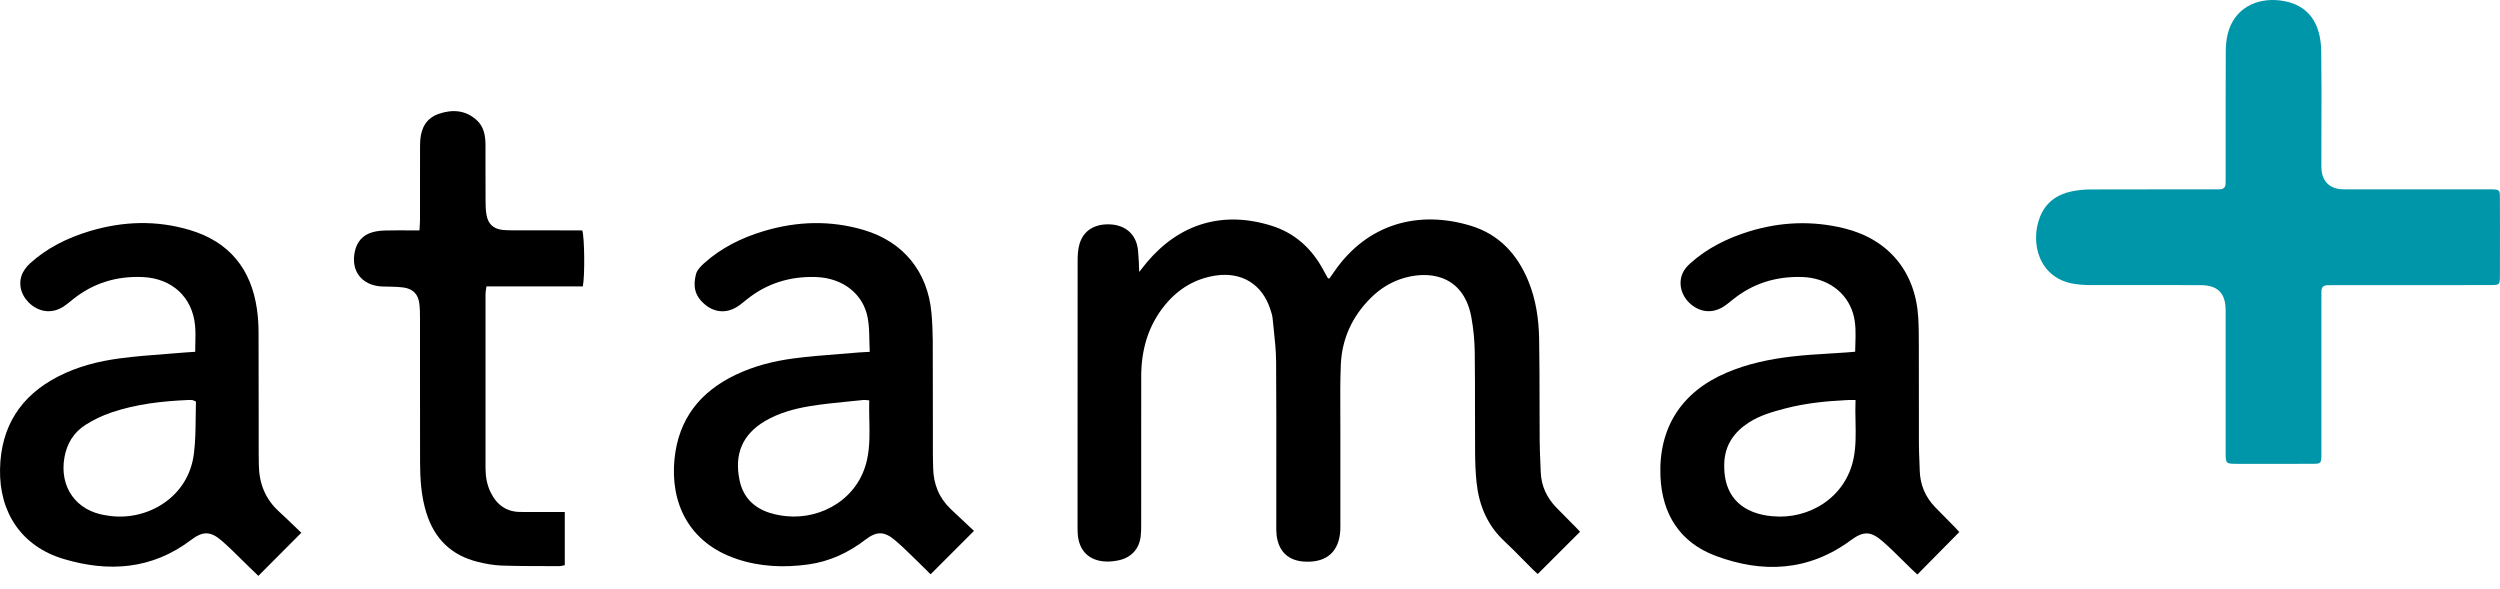
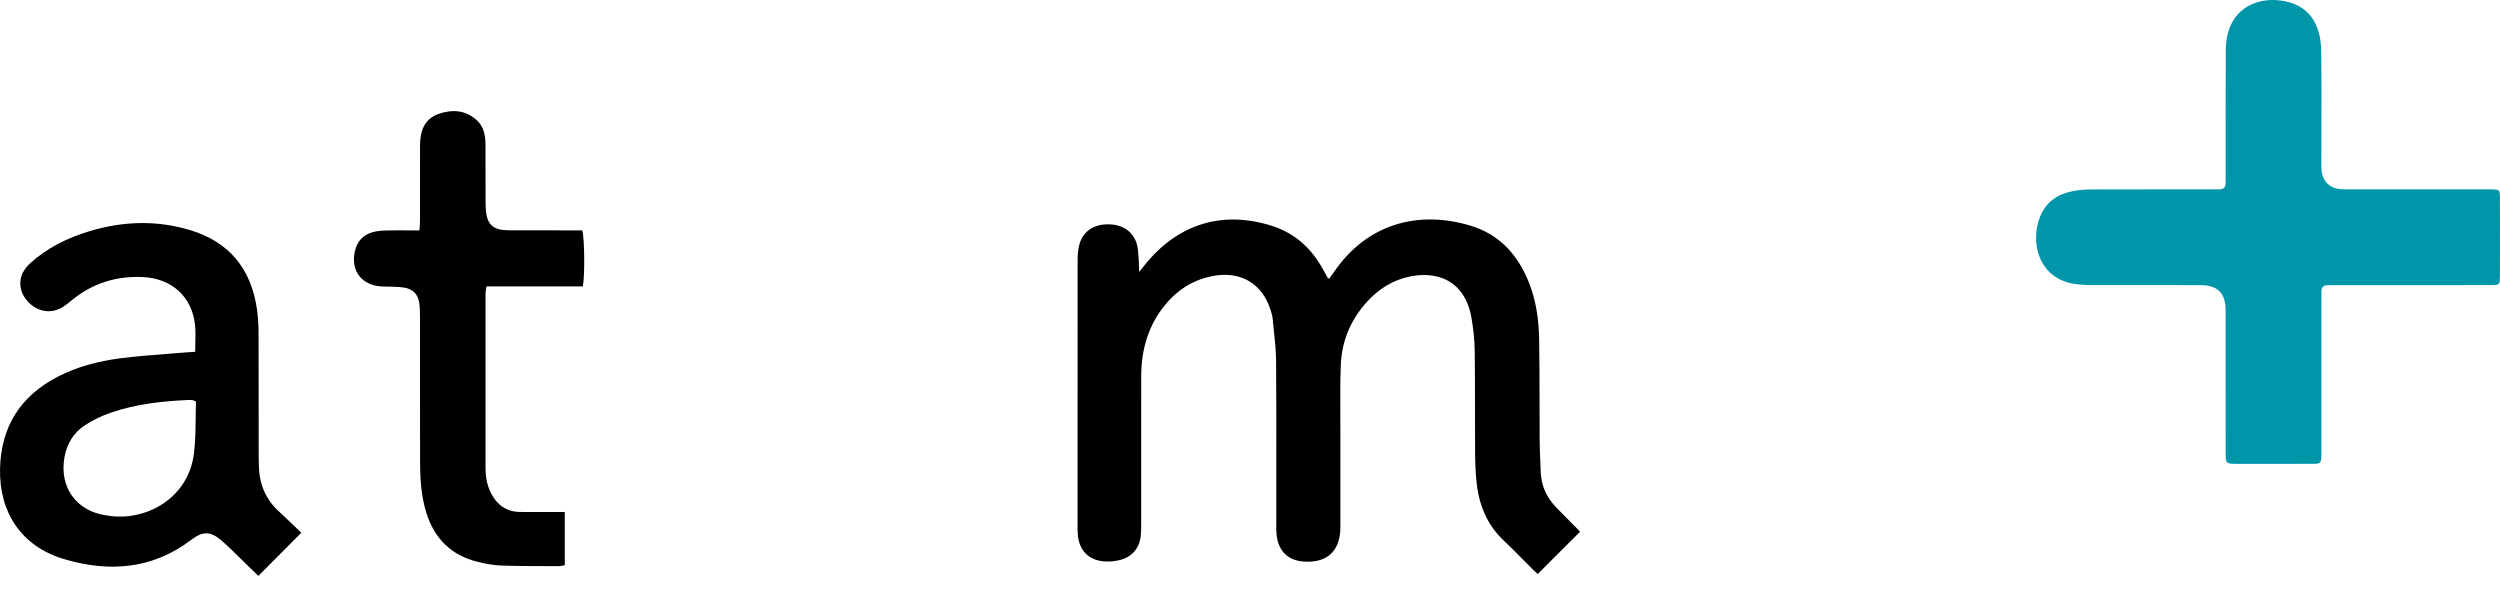
<svg xmlns="http://www.w3.org/2000/svg" width="140" height="33" viewBox="0 0 140 33" fill="none">
  <path d="M63.985 14.989C63.93 15.059 63.868 15.138 63.796 15.229C63.788 15.076 63.785 14.963 63.782 14.866C63.779 14.791 63.777 14.726 63.774 14.659C63.766 14.568 63.761 14.476 63.755 14.384C63.743 14.156 63.731 13.928 63.674 13.711C63.483 12.984 62.892 12.574 62.087 12.563C61.271 12.55 60.674 12.927 60.457 13.649C60.367 13.948 60.347 14.277 60.347 14.593C60.343 18.539 60.343 22.485 60.343 26.43C60.343 27.418 60.343 28.405 60.343 29.392C60.343 29.413 60.343 29.434 60.343 29.456C60.343 29.604 60.343 29.751 60.353 29.897C60.417 30.845 60.992 31.413 61.944 31.446C62.192 31.453 62.449 31.424 62.691 31.367C63.375 31.204 63.797 30.724 63.88 30.028C63.906 29.808 63.906 29.585 63.906 29.364L63.906 29.322C63.907 27.951 63.907 26.58 63.907 25.209V25.184C63.907 23.82 63.907 22.455 63.908 21.09C63.908 19.598 64.292 18.227 65.258 17.059C65.995 16.17 66.924 15.606 68.076 15.431C69.531 15.212 70.676 15.912 71.133 17.305L71.142 17.333C71.197 17.5 71.252 17.671 71.268 17.843C71.287 18.04 71.308 18.237 71.329 18.434L71.329 18.437C71.394 19.042 71.458 19.647 71.462 20.254C71.478 22.331 71.475 24.41 71.473 26.488V26.49C71.472 27.425 71.471 28.36 71.472 29.295C71.472 29.336 71.471 29.378 71.471 29.42C71.47 29.597 71.469 29.775 71.488 29.951C71.595 30.906 72.172 31.428 73.132 31.455C74.323 31.49 74.997 30.869 75.058 29.68C75.063 29.568 75.063 29.454 75.062 29.34L75.062 29.301C75.062 29.29 75.062 29.279 75.062 29.268C75.061 29.254 75.061 29.241 75.061 29.227C75.061 28.677 75.061 28.127 75.061 27.577C75.061 26.477 75.06 25.377 75.061 24.277C75.062 23.921 75.06 23.565 75.058 23.208V23.207C75.053 22.284 75.048 21.36 75.085 20.439C75.144 18.968 75.73 17.702 76.783 16.664C77.32 16.135 77.95 15.754 78.679 15.552C80.323 15.1 82.012 15.607 82.398 17.779C82.51 18.405 82.576 19.049 82.585 19.684C82.6 20.788 82.6 21.892 82.6 22.996C82.6 23.778 82.6 24.559 82.605 25.341C82.609 25.896 82.629 26.453 82.686 27.004C82.82 28.281 83.281 29.409 84.244 30.305C84.599 30.635 84.94 30.982 85.28 31.329C85.459 31.511 85.638 31.693 85.819 31.872C85.922 31.974 86.029 32.07 86.09 32.124L86.112 32.144L86.176 32.081C86.957 31.302 87.713 30.547 88.483 29.778C88.479 29.774 88.475 29.77 88.469 29.764C88.461 29.755 88.451 29.744 88.439 29.731C88.409 29.698 88.369 29.652 88.326 29.609C88.186 29.466 88.045 29.324 87.903 29.182L87.902 29.181L87.9 29.179C87.652 28.928 87.402 28.677 87.156 28.424C86.62 27.871 86.311 27.215 86.281 26.438C86.275 26.263 86.268 26.088 86.26 25.913L86.26 25.91C86.242 25.482 86.223 25.052 86.221 24.623C86.216 23.926 86.216 23.229 86.215 22.532C86.214 21.343 86.213 20.154 86.191 18.966C86.171 17.869 86.013 16.783 85.594 15.756C84.977 14.246 83.954 13.125 82.365 12.642C79.438 11.753 76.566 12.523 74.718 15.209C74.638 15.325 74.556 15.44 74.478 15.549L74.442 15.598C74.425 15.594 74.411 15.592 74.4 15.59C74.379 15.586 74.367 15.584 74.363 15.578C74.281 15.433 74.198 15.288 74.119 15.141C73.472 13.93 72.53 13.057 71.209 12.642C68.486 11.786 66.067 12.524 64.253 14.656C64.168 14.755 64.088 14.858 63.985 14.989Z" fill="black" />
-   <path fill-rule="evenodd" clip-rule="evenodd" d="M48.685 19.074C48.677 18.63 48.669 18.204 48.591 17.792C48.335 16.443 47.185 15.565 45.697 15.514C44.248 15.464 42.939 15.863 41.802 16.783C41.785 16.798 41.767 16.812 41.749 16.826C41.585 16.962 41.419 17.098 41.236 17.206C40.656 17.549 40.018 17.496 39.496 17.068C38.883 16.563 38.804 16.013 38.977 15.347C39.035 15.124 39.237 14.916 39.419 14.751C40.386 13.877 41.528 13.316 42.767 12.943C44.633 12.383 46.515 12.326 48.389 12.885C50.595 13.544 51.949 15.218 52.16 17.507C52.208 18.025 52.23 18.549 52.234 19.069C52.24 20.553 52.24 22.037 52.241 23.521V23.525C52.241 24.161 52.241 24.797 52.241 25.433C52.241 25.584 52.245 25.735 52.249 25.887C52.252 25.988 52.255 26.089 52.256 26.19C52.271 27.09 52.576 27.869 53.23 28.497C53.59 28.843 53.955 29.183 54.297 29.5C54.38 29.578 54.463 29.655 54.543 29.73L52.113 32.161C52.079 32.127 52.042 32.09 52.003 32.052C51.979 32.027 51.954 32.002 51.928 31.976C51.79 31.838 51.632 31.679 51.47 31.523C51.359 31.417 51.25 31.31 51.14 31.202C50.805 30.874 50.469 30.545 50.11 30.244C49.519 29.748 49.089 29.743 48.473 30.215C47.518 30.948 46.465 31.441 45.271 31.608C43.92 31.795 42.583 31.744 41.28 31.31C38.534 30.397 37.527 28.119 37.773 25.692C37.999 23.463 39.208 21.937 41.196 20.989C42.223 20.498 43.32 20.219 44.437 20.072C45.293 19.959 46.154 19.892 47.016 19.825C47.378 19.797 47.74 19.769 48.102 19.737C48.197 19.73 48.292 19.725 48.407 19.719C48.492 19.715 48.589 19.71 48.705 19.703C48.694 19.489 48.69 19.279 48.685 19.074ZM48.517 22.406C48.443 22.399 48.392 22.394 48.341 22.4C48.065 22.429 47.788 22.457 47.512 22.484C46.803 22.554 46.094 22.624 45.392 22.738C44.497 22.883 43.615 23.12 42.824 23.59C41.604 24.316 41.102 25.4 41.416 26.899C41.613 27.84 42.21 28.437 43.112 28.723C43.413 28.819 43.733 28.876 44.049 28.907C46.019 29.096 48.091 27.92 48.559 25.721C48.715 24.993 48.699 24.257 48.682 23.507C48.674 23.148 48.666 22.786 48.677 22.42C48.613 22.416 48.561 22.41 48.517 22.406Z" fill="black" />
  <path fill-rule="evenodd" clip-rule="evenodd" d="M10.939 19.203C10.935 19.364 10.931 19.529 10.931 19.701C10.839 19.707 10.755 19.712 10.677 19.717C10.575 19.723 10.483 19.728 10.393 19.736C10.037 19.766 9.68 19.793 9.323 19.821C8.456 19.887 7.59 19.953 6.73 20.066C5.526 20.224 4.348 20.522 3.259 21.082C1.155 22.163 0.053 23.88 0.002 26.258C-0.052 28.709 1.218 30.597 3.553 31.299C6.072 32.056 8.506 31.898 10.696 30.239C11.359 29.736 11.786 29.738 12.414 30.279C12.794 30.609 13.153 30.964 13.512 31.319C13.668 31.473 13.824 31.627 13.981 31.779C14.042 31.837 14.103 31.896 14.166 31.957C14.26 32.049 14.359 32.144 14.468 32.249C14.877 31.838 15.277 31.437 15.678 31.034C16.072 30.639 16.467 30.242 16.873 29.835C16.735 29.703 16.603 29.576 16.474 29.451C16.178 29.166 15.9 28.898 15.614 28.637C14.846 27.935 14.507 27.053 14.495 26.028C14.495 25.934 14.493 25.841 14.491 25.747C14.489 25.622 14.486 25.497 14.486 25.372C14.486 24.696 14.486 24.019 14.486 23.343C14.486 21.764 14.485 20.186 14.479 18.608C14.477 18.172 14.45 17.733 14.387 17.301C14.062 15.051 12.831 13.542 10.643 12.885C8.771 12.321 6.891 12.383 5.025 12.943C3.786 13.316 2.642 13.875 1.679 14.751C1.477 14.937 1.29 15.187 1.205 15.442C1.005 16.052 1.258 16.689 1.787 17.096C2.317 17.502 2.958 17.54 3.531 17.184C3.685 17.087 3.827 16.971 3.969 16.855C4.01 16.822 4.05 16.788 4.091 16.756C5.234 15.842 6.546 15.451 7.994 15.515C9.634 15.589 10.773 16.638 10.924 18.227C10.954 18.543 10.947 18.863 10.939 19.203ZM10.864 22.437C10.889 22.449 10.924 22.465 10.973 22.486C10.964 22.781 10.961 23.077 10.958 23.372C10.951 24.05 10.944 24.727 10.86 25.396C10.562 27.841 8.287 29.144 6.222 28.9C6.146 28.891 6.068 28.879 5.992 28.868L5.99 28.867C5.967 28.864 5.945 28.861 5.923 28.857C4.264 28.609 3.316 27.281 3.608 25.617C3.744 24.845 4.124 24.218 4.775 23.801C5.221 23.515 5.715 23.278 6.219 23.105C7.63 22.622 9.101 22.46 10.584 22.398C10.65 22.394 10.718 22.4 10.784 22.407C10.804 22.409 10.822 22.418 10.864 22.437Z" fill="black" />
-   <path fill-rule="evenodd" clip-rule="evenodd" d="M103.9 19.276C103.92 18.678 103.938 18.098 103.763 17.526C103.393 16.331 102.297 15.554 100.908 15.512C99.456 15.468 98.152 15.87 97.016 16.793L96.994 16.811C96.819 16.954 96.642 17.099 96.449 17.211C95.868 17.549 95.231 17.483 94.711 17.057C94.185 16.625 93.968 15.944 94.211 15.334C94.299 15.111 94.477 14.904 94.661 14.742C95.618 13.886 96.743 13.331 97.964 12.956C99.726 12.416 101.506 12.348 103.294 12.791C105.767 13.405 107.266 15.222 107.421 17.77C107.452 18.29 107.454 18.813 107.455 19.335C107.457 20.169 107.457 21.003 107.457 21.836C107.456 22.838 107.456 23.839 107.459 24.84C107.46 25.169 107.473 25.497 107.486 25.826C107.493 26.002 107.5 26.177 107.505 26.353C107.529 27.145 107.816 27.829 108.365 28.398C108.568 28.609 108.775 28.818 108.982 29.026L108.984 29.028C109.144 29.19 109.303 29.351 109.462 29.513C109.541 29.594 109.615 29.677 109.672 29.74C109.681 29.751 109.69 29.761 109.698 29.77C109.706 29.779 109.714 29.787 109.721 29.794C108.938 30.586 108.176 31.358 107.373 32.172C107.347 32.147 107.313 32.116 107.274 32.081C107.205 32.017 107.121 31.939 107.038 31.86C106.873 31.7 106.709 31.538 106.546 31.376C106.183 31.017 105.82 30.657 105.436 30.322C104.757 29.73 104.351 29.734 103.636 30.259C101.277 31.999 98.699 32.113 96.065 31.123C94.075 30.375 93.072 28.79 92.985 26.671C92.873 23.95 94.167 21.948 96.682 20.873C97.852 20.373 99.089 20.112 100.344 19.965C101.048 19.883 101.758 19.84 102.467 19.797C102.782 19.777 103.097 19.758 103.412 19.736C103.484 19.73 103.558 19.724 103.637 19.718C103.714 19.711 103.797 19.704 103.889 19.697C103.891 19.556 103.896 19.415 103.9 19.276ZM103.91 22.4C103.84 22.4 103.78 22.399 103.727 22.398C103.635 22.397 103.563 22.396 103.491 22.4C102.297 22.459 101.111 22.574 99.952 22.879C99.252 23.063 98.558 23.261 97.94 23.658C97.108 24.191 96.597 24.926 96.559 25.931C96.504 27.38 97.123 28.479 98.708 28.83C98.888 28.87 99.074 28.891 99.258 28.909C101.271 29.107 103.369 27.884 103.807 25.641C103.937 24.966 103.923 24.287 103.909 23.587C103.901 23.198 103.893 22.803 103.91 22.4Z" fill="black" />
  <path d="M31.628 31.648V28.67C31.411 28.67 31.245 28.67 31.078 28.672C30.439 28.67 29.8 28.668 29.16 28.67C28.367 28.672 27.826 28.279 27.483 27.586C27.27 27.156 27.189 26.695 27.189 26.217C27.189 25.135 27.189 24.052 27.189 22.969C27.188 20.803 27.188 18.636 27.189 16.471C27.189 16.387 27.202 16.304 27.217 16.206C27.224 16.155 27.233 16.1 27.24 16.039H32.638C32.758 15.438 32.736 13.313 32.607 12.901H32.126C31.014 12.901 29.904 12.901 28.793 12.899C28.767 12.899 28.741 12.899 28.715 12.899C28.522 12.898 28.328 12.896 28.137 12.874C27.63 12.811 27.341 12.552 27.248 12.052C27.198 11.79 27.193 11.516 27.191 11.248C27.188 10.678 27.188 10.109 27.188 9.54C27.189 9.066 27.189 8.591 27.187 8.117C27.185 7.599 27.101 7.097 26.698 6.73C26.074 6.16 25.333 6.114 24.573 6.375C23.889 6.61 23.586 7.149 23.535 7.847C23.524 8.016 23.522 8.183 23.522 8.352C23.522 9.682 23.522 11.012 23.52 12.343C23.52 12.459 23.512 12.575 23.503 12.7C23.499 12.765 23.494 12.832 23.491 12.903C23.292 12.903 23.099 12.902 22.91 12.901C22.468 12.899 22.045 12.898 21.622 12.907C21.37 12.912 21.115 12.934 20.874 13C20.321 13.151 19.987 13.533 19.869 14.09C19.64 15.165 20.244 15.962 21.339 16.041C21.439 16.048 21.54 16.048 21.641 16.049C21.725 16.049 21.81 16.05 21.894 16.054C21.947 16.056 22.001 16.058 22.054 16.06C22.236 16.067 22.417 16.074 22.598 16.1C23.114 16.171 23.415 16.469 23.481 16.985C23.516 17.252 23.52 17.524 23.52 17.792C23.521 18.771 23.52 19.751 23.52 20.73C23.52 22.444 23.519 24.158 23.524 25.872C23.526 26.833 23.586 27.788 23.875 28.716C24.326 30.173 25.28 31.102 26.761 31.466C27.2 31.575 27.654 31.657 28.104 31.672C28.944 31.701 29.785 31.701 30.627 31.702C30.863 31.702 31.098 31.703 31.334 31.703C31.396 31.703 31.458 31.688 31.523 31.672C31.557 31.663 31.592 31.655 31.628 31.648Z" fill="black" />
  <path d="M130.757 15.968H134.999C135.299 15.968 135.599 15.968 135.898 15.968H135.899C137.098 15.968 138.295 15.969 139.489 15.964C139.978 15.962 139.994 15.944 139.996 15.446C139.999 14.928 139.999 14.412 139.998 13.894C139.998 13.722 139.998 13.548 139.998 13.376C139.998 13.16 139.999 12.944 139.999 12.728C140 12.153 140.001 11.578 139.994 11.002C139.993 10.658 139.949 10.623 139.622 10.605C139.539 10.6 139.457 10.601 139.375 10.602C139.339 10.603 139.304 10.603 139.269 10.603H131.644C131.59 10.603 131.535 10.603 131.481 10.603C131.35 10.604 131.219 10.604 131.089 10.594C130.461 10.544 130.068 10.159 130.007 9.534C129.993 9.391 129.994 9.247 129.996 9.103C129.996 9.062 129.996 9.02 129.996 8.979C129.996 8.369 129.998 7.759 130 7.148V7.147C130.005 5.721 130.01 4.295 129.989 2.868C129.967 1.336 129.302 0.232 127.707 0.028C126.37 -0.143 125.12 0.464 124.757 1.878C124.674 2.2 124.644 2.543 124.643 2.876C124.635 4.67 124.636 6.465 124.637 8.259C124.637 8.771 124.637 9.283 124.637 9.795C124.637 9.855 124.636 9.916 124.635 9.976C124.633 10.067 124.631 10.158 124.633 10.249C124.639 10.508 124.505 10.611 124.257 10.601C124.173 10.599 124.088 10.6 124.004 10.602C123.953 10.602 123.903 10.603 123.853 10.603C123.289 10.603 122.725 10.603 122.161 10.602C120.469 10.601 118.778 10.601 117.086 10.609C116.719 10.609 116.344 10.646 115.986 10.723C115.181 10.895 114.565 11.344 114.249 12.121C113.66 13.572 114.161 15.611 116.201 15.904C116.434 15.937 116.669 15.962 116.902 15.962C118.113 15.965 119.324 15.965 120.535 15.965H120.538C121.346 15.965 122.154 15.965 122.962 15.966C123.004 15.966 123.046 15.966 123.088 15.966C123.248 15.966 123.409 15.966 123.566 15.988C124.185 16.073 124.531 16.416 124.615 17.037C124.638 17.201 124.637 17.369 124.636 17.536C124.636 17.558 124.635 17.581 124.635 17.603C124.635 17.616 124.635 17.629 124.635 17.642C124.637 20.201 124.637 22.76 124.637 25.319C124.637 25.973 124.639 25.975 125.313 25.975H127.736C127.906 25.975 128.076 25.976 128.246 25.976C128.699 25.977 129.152 25.978 129.605 25.972C129.943 25.966 129.978 25.922 129.996 25.591C130.001 25.509 130 25.427 129.999 25.345C129.999 25.309 129.998 25.274 129.998 25.239V16.804C129.998 16.749 129.999 16.694 130 16.639C130.002 16.543 130.003 16.446 130 16.35C129.991 16.102 130.094 15.968 130.353 15.972C130.429 15.973 130.506 15.971 130.584 15.97C130.641 15.969 130.699 15.968 130.757 15.968Z" fill="#0096AA" />
</svg>